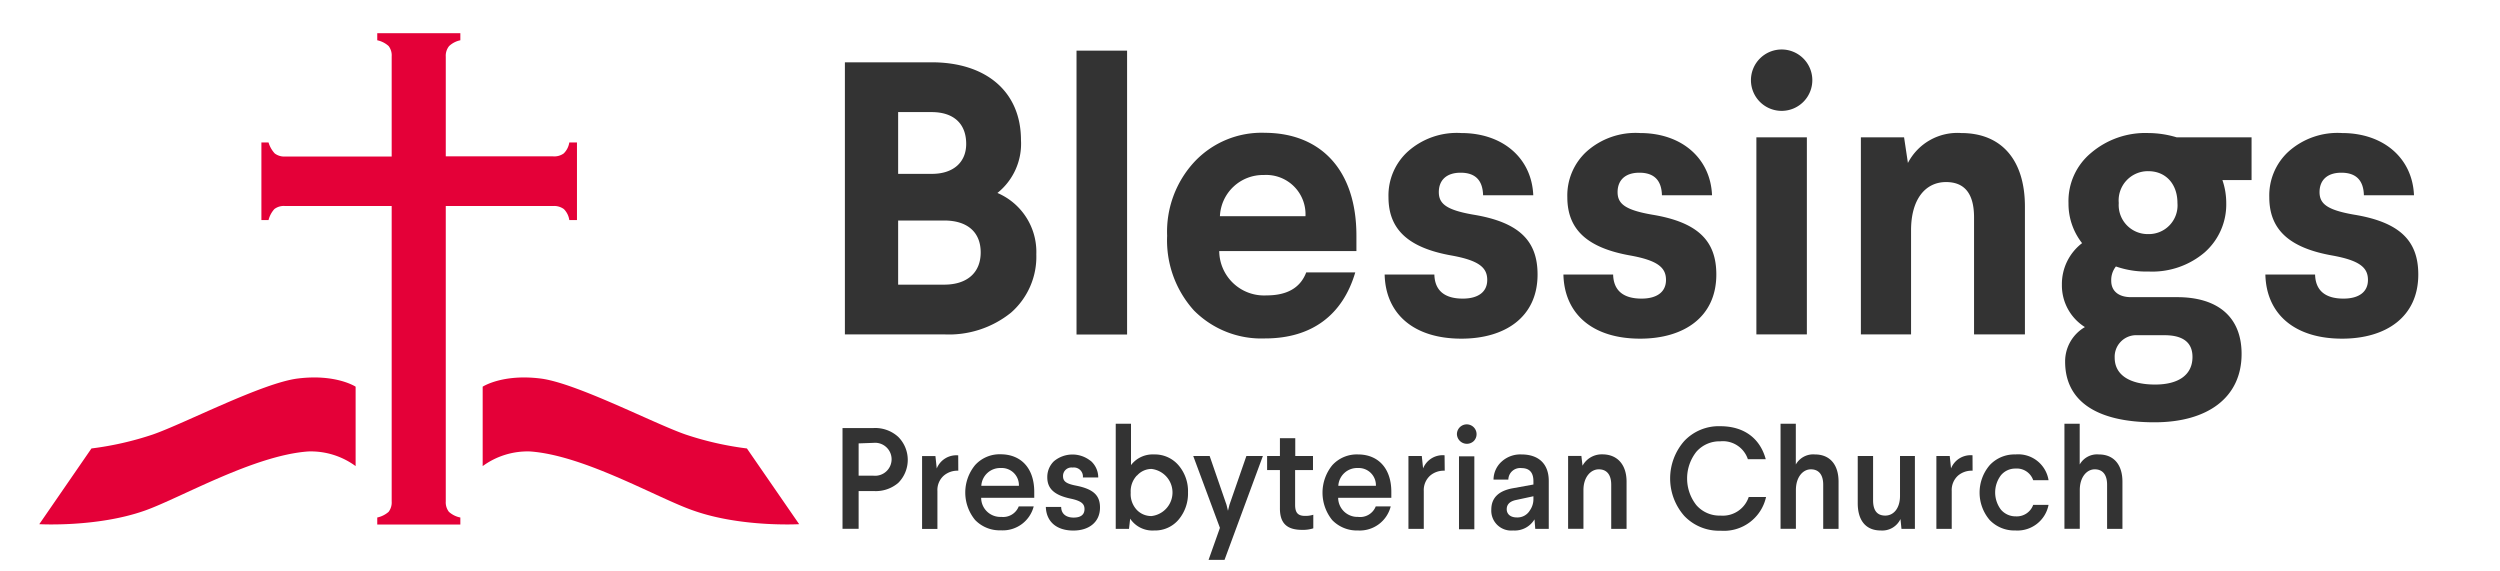
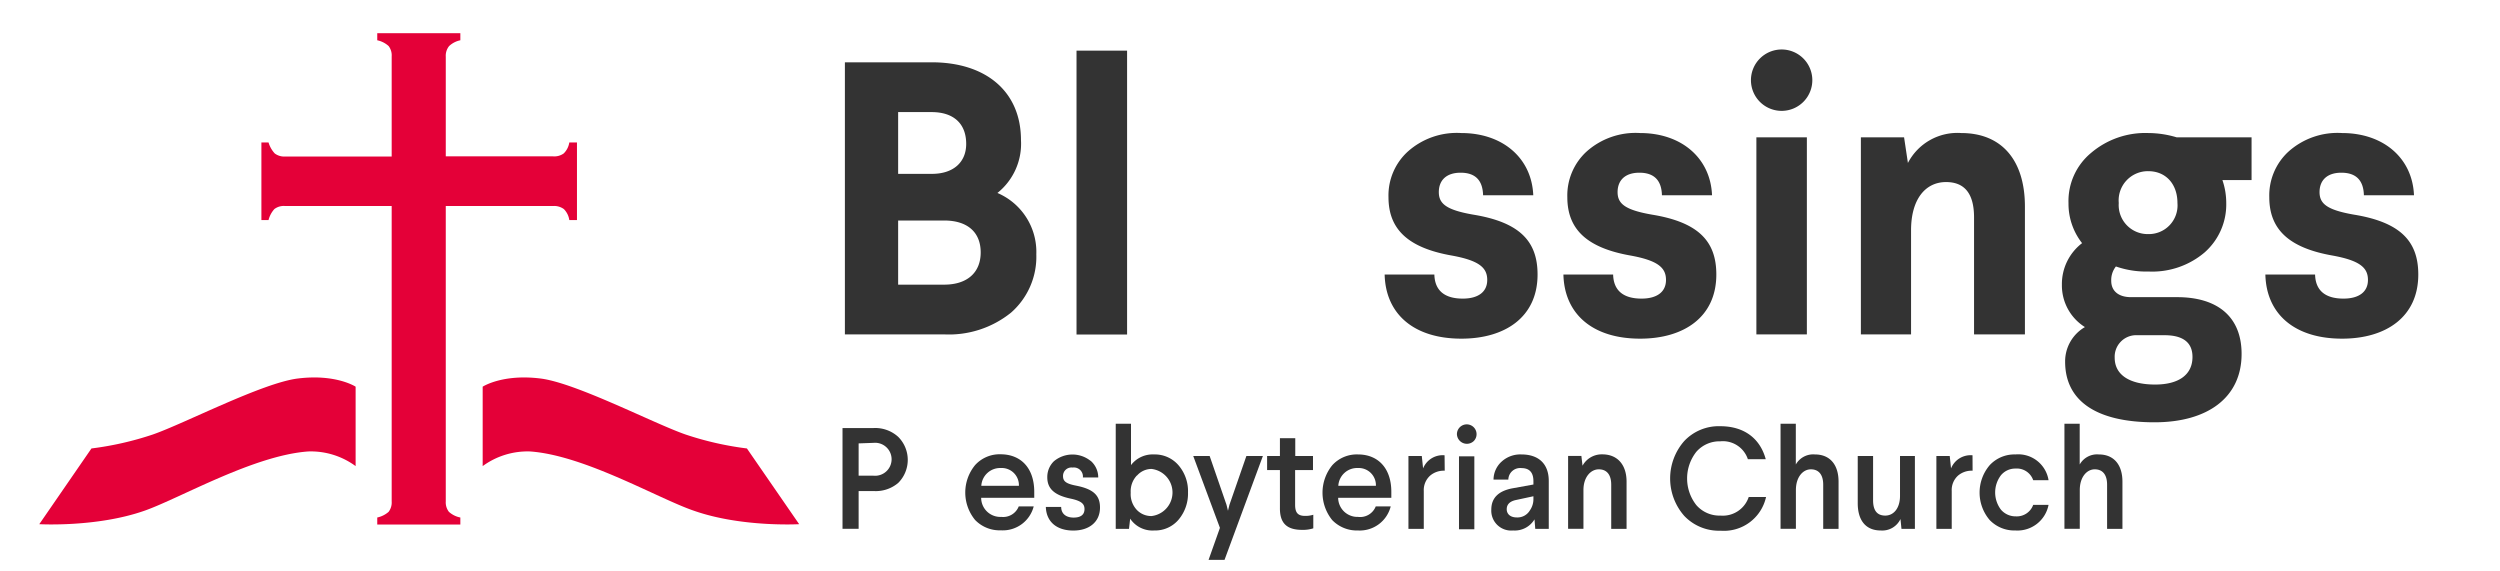
<svg xmlns="http://www.w3.org/2000/svg" id="Layer_1" data-name="Layer 1" viewBox="0 0 325.84 74.43">
  <defs>
    <style>.cls-1{fill:#333;}.cls-2{fill:#e40038;}</style>
  </defs>
  <path class="cls-1" d="M121.42,8.12c7.14,0,11.65,3.85,11.65,10.14A8.21,8.21,0,0,1,130,25.15a8.36,8.36,0,0,1,5.07,8,9.68,9.68,0,0,1-3.3,7.6A12.89,12.89,0,0,1,123,43.58H110.12V8.12Zm-4.36,6.49v8.05h4.41c2.79,0,4.46-1.52,4.46-3.9,0-2.68-1.67-4.15-4.51-4.15Zm0,14.13V37.1h6c3,0,4.76-1.57,4.76-4.2s-1.72-4.16-4.76-4.16Z" />
  <path class="cls-1" d="M146.9,6.6v37h-6.59V6.6Z" />
-   <path class="cls-1" d="M176.79,30.72v2H158.91a5.84,5.84,0,0,0,6.18,5.78c2.68,0,4.4-1,5.16-3h6.39c-1.62,5.52-5.63,8.61-11.76,8.61a12.37,12.37,0,0,1-9.27-3.65,13.62,13.62,0,0,1-3.49-9.72,13.38,13.38,0,0,1,3.54-9.63,12,12,0,0,1,9.22-3.8C172,17.34,176.79,22,176.79,30.72Zm-6.64-2.54a5.12,5.12,0,0,0-5.42-5.37A5.62,5.62,0,0,0,159,28.18Z" />
  <path class="cls-1" d="M199.84,25.45H193.3c-.05-2-1.06-2.94-2.93-2.94s-2.84,1-2.84,2.53,1,2.33,4.51,2.94c6.08,1,8.36,3.5,8.36,7.8,0,5.53-4.21,8.36-9.93,8.36-6.23,0-9.88-3.24-10-8.36h6.48c.05,2.08,1.32,3.14,3.7,3.14,2,0,3.19-.86,3.19-2.43s-1-2.53-4.66-3.19c-5.62-1-8.21-3.39-8.21-7.6a7.73,7.73,0,0,1,2.49-5.92,9.58,9.58,0,0,1,7-2.44C195.84,17.34,199.64,20.59,199.84,25.45Z" />
  <path class="cls-1" d="M223.14,25.45h-6.53c-.05-2-1.07-2.94-2.94-2.94s-2.84,1-2.84,2.53,1,2.33,4.51,2.94c6.08,1,8.36,3.5,8.36,7.8,0,5.53-4.21,8.36-9.93,8.36-6.23,0-9.88-3.24-10-8.36h6.48c.05,2.08,1.32,3.14,3.7,3.14,2,0,3.19-.86,3.19-2.43s-1-2.53-4.66-3.19c-5.62-1-8.2-3.39-8.2-7.6a7.76,7.76,0,0,1,2.48-5.92,9.58,9.58,0,0,1,7-2.44C219.14,17.34,222.94,20.59,223.14,25.45Z" />
  <path class="cls-1" d="M236.21,10.35a4,4,0,1,1-4-3.9A4,4,0,0,1,236.21,10.35Zm-.71,7.55V43.58h-6.58V17.9Z" />
  <path class="cls-1" d="M263.92,26.92V43.58h-6.63V28.34c0-3.09-1.22-4.61-3.65-4.61-2.69,0-4.56,2.23-4.56,6.28V43.58h-6.54V17.9h5.63l.5,3.34a7.26,7.26,0,0,1,6.94-3.9C261,17.34,263.92,21,263.92,26.92Z" />
  <path class="cls-1" d="M293.46,17.9v5.57h-3.8a9.19,9.19,0,0,1,.5,3,8.33,8.33,0,0,1-2.83,6.44,10.56,10.56,0,0,1-7.3,2.48,12,12,0,0,1-4.25-.66,2.84,2.84,0,0,0-.61,1.87c0,1.37,1,2.13,2.58,2.13h6c5.32,0,8.41,2.59,8.41,7.4,0,5.67-4.41,8.91-11.35,8.91-7.65,0-11.65-2.83-11.65-7.9a5.17,5.17,0,0,1,2.58-4.51,6.4,6.4,0,0,1-3-5.52,6.71,6.71,0,0,1,2.63-5.42,8.3,8.3,0,0,1-1.77-5.22,8.14,8.14,0,0,1,2.93-6.53A10.9,10.9,0,0,1,280,17.34a12.94,12.94,0,0,1,3.7.56Zm-15.2,25.79a2.81,2.81,0,0,0-2.64,2.93c0,2.28,2,3.5,5.27,3.5,3,0,4.87-1.22,4.87-3.6,0-1.87-1.22-2.83-3.65-2.83ZM280,30.51a3.74,3.74,0,0,0,3.8-4.05c0-2.48-1.52-4.15-3.8-4.15a3.81,3.81,0,0,0-3.85,4.15A3.78,3.78,0,0,0,280,30.51Z" />
  <path class="cls-1" d="M314.63,25.45H308.1c-.05-2-1.07-2.94-2.94-2.94s-2.84,1-2.84,2.53,1,2.33,4.51,2.94c6.08,1,8.36,3.5,8.36,7.8,0,5.53-4.21,8.36-9.93,8.36-6.23,0-9.88-3.24-10-8.36h6.48c.05,2.08,1.32,3.14,3.7,3.14,2,0,3.19-.86,3.19-2.43s-1-2.53-4.66-3.19c-5.62-1-8.2-3.39-8.2-7.6a7.76,7.76,0,0,1,2.48-5.92,9.58,9.58,0,0,1,7-2.44C310.63,17.34,314.43,20.59,314.63,25.45Z" />
  <path class="cls-1" d="M113.85,55.79a4.44,4.44,0,0,1,3.22,1.15,4.24,4.24,0,0,1,0,6A4.51,4.51,0,0,1,113.85,64h-1.94v4.92h-2.1V55.79Zm-1.94,2V62h1.94a2.15,2.15,0,1,0,0-4.28Z" />
-   <path class="cls-1" d="M124.9,61.35A2.74,2.74,0,0,0,123,62a2.5,2.5,0,0,0-.82,2v4.94h-2v-9.5h1.74l.17,1.62a2.75,2.75,0,0,1,2.8-1.71Z" />
  <path class="cls-1" d="M134.8,64.11v.77h-6.92a2.5,2.5,0,0,0,2.63,2.49A2.18,2.18,0,0,0,132.78,66h1.95a4.16,4.16,0,0,1-4.28,3.12,4.45,4.45,0,0,1-3.36-1.35,5.63,5.63,0,0,1,0-7.15,4.31,4.31,0,0,1,3.36-1.41C133.06,59.23,134.8,61,134.8,64.11Zm-6.9-.79h4.9A2.24,2.24,0,0,0,130.43,61,2.46,2.46,0,0,0,127.9,63.32Z" />
  <path class="cls-1" d="M142.14,60.05a2.87,2.87,0,0,1,1,2.18h-2a1.18,1.18,0,0,0-1.34-1.29,1.1,1.1,0,0,0-1.25,1.1c0,.68.37,1,1.72,1.26,2.26.45,3.1,1.28,3.1,2.85,0,1.9-1.44,3-3.47,3-2.23,0-3.53-1.19-3.59-3.08h2c0,.88.62,1.39,1.62,1.39s1.42-.43,1.42-1.11-.41-1.07-1.85-1.37c-2-.43-3-1.24-3-2.76a2.85,2.85,0,0,1,.86-2.1,3.77,3.77,0,0,1,4.77-.06Z" />
  <path class="cls-1" d="M147.41,55.23v5.39a3.55,3.55,0,0,1,3-1.39,4.06,4.06,0,0,1,3.2,1.42,5.18,5.18,0,0,1,1.23,3.53,5.27,5.27,0,0,1-1.23,3.55,4,4,0,0,1-3.18,1.41,3.49,3.49,0,0,1-3.13-1.54l-.15,1.33h-1.73V55.23Zm.77,6.74a3,3,0,0,0-.81,2.19v.1a3,3,0,0,0,.79,2.19,2.6,2.6,0,0,0,1.92.81,3.09,3.09,0,0,0,0-6.14A2.52,2.52,0,0,0,148.18,62Z" />
  <path class="cls-1" d="M164.6,59.43l-5,13.54h-2.08L159,68.8l-3.48-9.37h2.14l2.2,6.37.19.77.19-.77,2.21-6.37Z" />
  <path class="cls-1" d="M168.82,57.11l0,2.32h2.31v1.84h-2.33l0,4.51c0,1,.32,1.46,1.3,1.46a3.41,3.41,0,0,0,1.07-.15v1.77a4.38,4.38,0,0,1-1.46.2c-2,0-2.91-.88-2.89-2.85l0-4.94h-1.67V59.43h1.67l0-2.32Z" />
  <path class="cls-1" d="M181.34,64.11v.77h-6.93A2.51,2.51,0,0,0,177,67.37,2.18,2.18,0,0,0,179.31,66h1.95A4.16,4.16,0,0,1,177,69.14a4.47,4.47,0,0,1-3.36-1.35,5.67,5.67,0,0,1,0-7.15A4.31,4.31,0,0,1,177,59.23C179.59,59.23,181.34,61,181.34,64.11Zm-6.91-.79h4.9A2.24,2.24,0,0,0,177,61,2.46,2.46,0,0,0,174.43,63.32Z" />
  <path class="cls-1" d="M188.3,61.35a2.74,2.74,0,0,0-1.9.64,2.53,2.53,0,0,0-.83,2v4.94h-2v-9.5h1.74l.17,1.62a2.75,2.75,0,0,1,2.8-1.71Z" />
  <path class="cls-1" d="M192.09,57.48a1.3,1.3,0,0,1-2.2-.88,1.28,1.28,0,1,1,2.2.88Zm.07,2v9.5h-2v-9.5Z" />
  <path class="cls-1" d="M201.86,62.68v6.25H200.1l-.1-1.24a3,3,0,0,1-2.79,1.45,2.59,2.59,0,0,1-2.84-2.71c0-1.52.92-2.44,2.78-2.79l2.71-.49v-.43c0-1.15-.53-1.71-1.56-1.71a1.54,1.54,0,0,0-1.71,1.5h-1.93a3.19,3.19,0,0,1,1.05-2.34,3.61,3.61,0,0,1,2.59-.94C200.53,59.23,201.86,60.45,201.86,62.68Zm-2,2-2.28.49c-.8.17-1.2.58-1.2,1.2s.47,1.07,1.3,1.07a1.88,1.88,0,0,0,1.72-.92,2.54,2.54,0,0,0,.46-1.5Z" />
  <path class="cls-1" d="M212,62.77v6.16h-2V63.17c0-1.3-.58-2-1.62-2s-2,1-2,2.7v5.05h-2v-9.5h1.73l.15,1.28a2.85,2.85,0,0,1,2.61-1.48C210.85,59.23,212,60.62,212,62.77Z" />
  <path class="cls-1" d="M230.14,59.85h-2.33a3.43,3.43,0,0,0-3.6-2.33,4,4,0,0,0-3.12,1.37,5.62,5.62,0,0,0,0,6.94,4,4,0,0,0,3.16,1.37,3.56,3.56,0,0,0,3.67-2.42h2.26a5.62,5.62,0,0,1-5.93,4.39,6.23,6.23,0,0,1-4.73-1.93,7.39,7.39,0,0,1,0-9.76,6.18,6.18,0,0,1,4.69-1.93C227.34,55.55,229.41,57.16,230.14,59.85Z" />
  <path class="cls-1" d="M234.06,55.23v5.31a2.6,2.6,0,0,1,2.49-1.31c2,0,3.08,1.39,3.08,3.54v6.16h-2V63.17c0-1.3-.58-2-1.61-2s-1.95,1-1.95,2.7v5.05h-2V55.23Z" />
  <path class="cls-1" d="M249.58,59.43v9.5h-1.75l-.13-1.28a2.62,2.62,0,0,1-2.57,1.49c-2,0-3-1.37-3-3.55V59.43h2V65.2c0,1.33.52,2,1.59,2s1.92-.93,1.92-2.57v-5.2Z" />
  <path class="cls-1" d="M257.1,61.35a2.74,2.74,0,0,0-1.9.64,2.53,2.53,0,0,0-.82,2v4.94h-2v-9.5h1.74l.17,1.62a2.75,2.75,0,0,1,2.8-1.71Z" />
  <path class="cls-1" d="M267,62.59H265a2.26,2.26,0,0,0-2.31-1.52,2.42,2.42,0,0,0-1.9.88,3.71,3.71,0,0,0,0,4.47,2.5,2.5,0,0,0,1.94.88A2.27,2.27,0,0,0,265,65.8h2a4.13,4.13,0,0,1-4.32,3.34,4.46,4.46,0,0,1-3.36-1.37,5.51,5.51,0,0,1,0-7.13,4.39,4.39,0,0,1,3.36-1.41A4,4,0,0,1,267,62.59Z" />
  <path class="cls-1" d="M271.06,55.23v5.31a2.6,2.6,0,0,1,2.49-1.31c2,0,3.08,1.39,3.08,3.54v6.16h-2V63.17c0-1.3-.58-2-1.61-2s-1.95,1-1.95,2.7v5.05h-2V55.23Z" />
  <path class="cls-2" d="M38.84,49.33c-4.62.56-14.82,5.88-18.92,7.3a41,41,0,0,1-8,1.82L5.12,68.32s7.48.43,13.7-1.75c4.62-1.62,14.24-7.23,21.37-7.73a9.86,9.86,0,0,1,6.16,1.91V50.4S43.81,48.72,38.84,49.33Z" />
  <path class="cls-2" d="M70.42,49.33c4.63.56,14.82,5.88,18.93,7.3a41,41,0,0,0,8,1.82l6.81,9.87s-7.49.43-13.71-1.75C85.82,65,76.21,59.34,69.08,58.84a9.91,9.91,0,0,0-6.17,1.91V50.4S65.46,48.72,70.42,49.33Z" />
  <path class="cls-2" d="M74.2,18.57A2.51,2.51,0,0,1,73.47,20a2.09,2.09,0,0,1-1.37.38h-14v-13A2,2,0,0,1,58.54,6,3,3,0,0,1,60,5.25V4.33H49.17v.92A3.17,3.17,0,0,1,50.65,6a2,2,0,0,1,.4,1.35V20.4H37.19A2.05,2.05,0,0,1,35.81,20,3.63,3.63,0,0,1,35,18.57h-.93V28.68H35a3.34,3.34,0,0,1,.76-1.43,2,2,0,0,1,1.39-.4H51.05V65.36a2,2,0,0,1-.4,1.35,3.27,3.27,0,0,1-1.48.74v.92H60v-.92a3.11,3.11,0,0,1-1.49-.74,2,2,0,0,1-.41-1.35V26.85h14a2.13,2.13,0,0,1,1.39.4,2.52,2.52,0,0,1,.71,1.43h1V18.57Z" />
</svg>